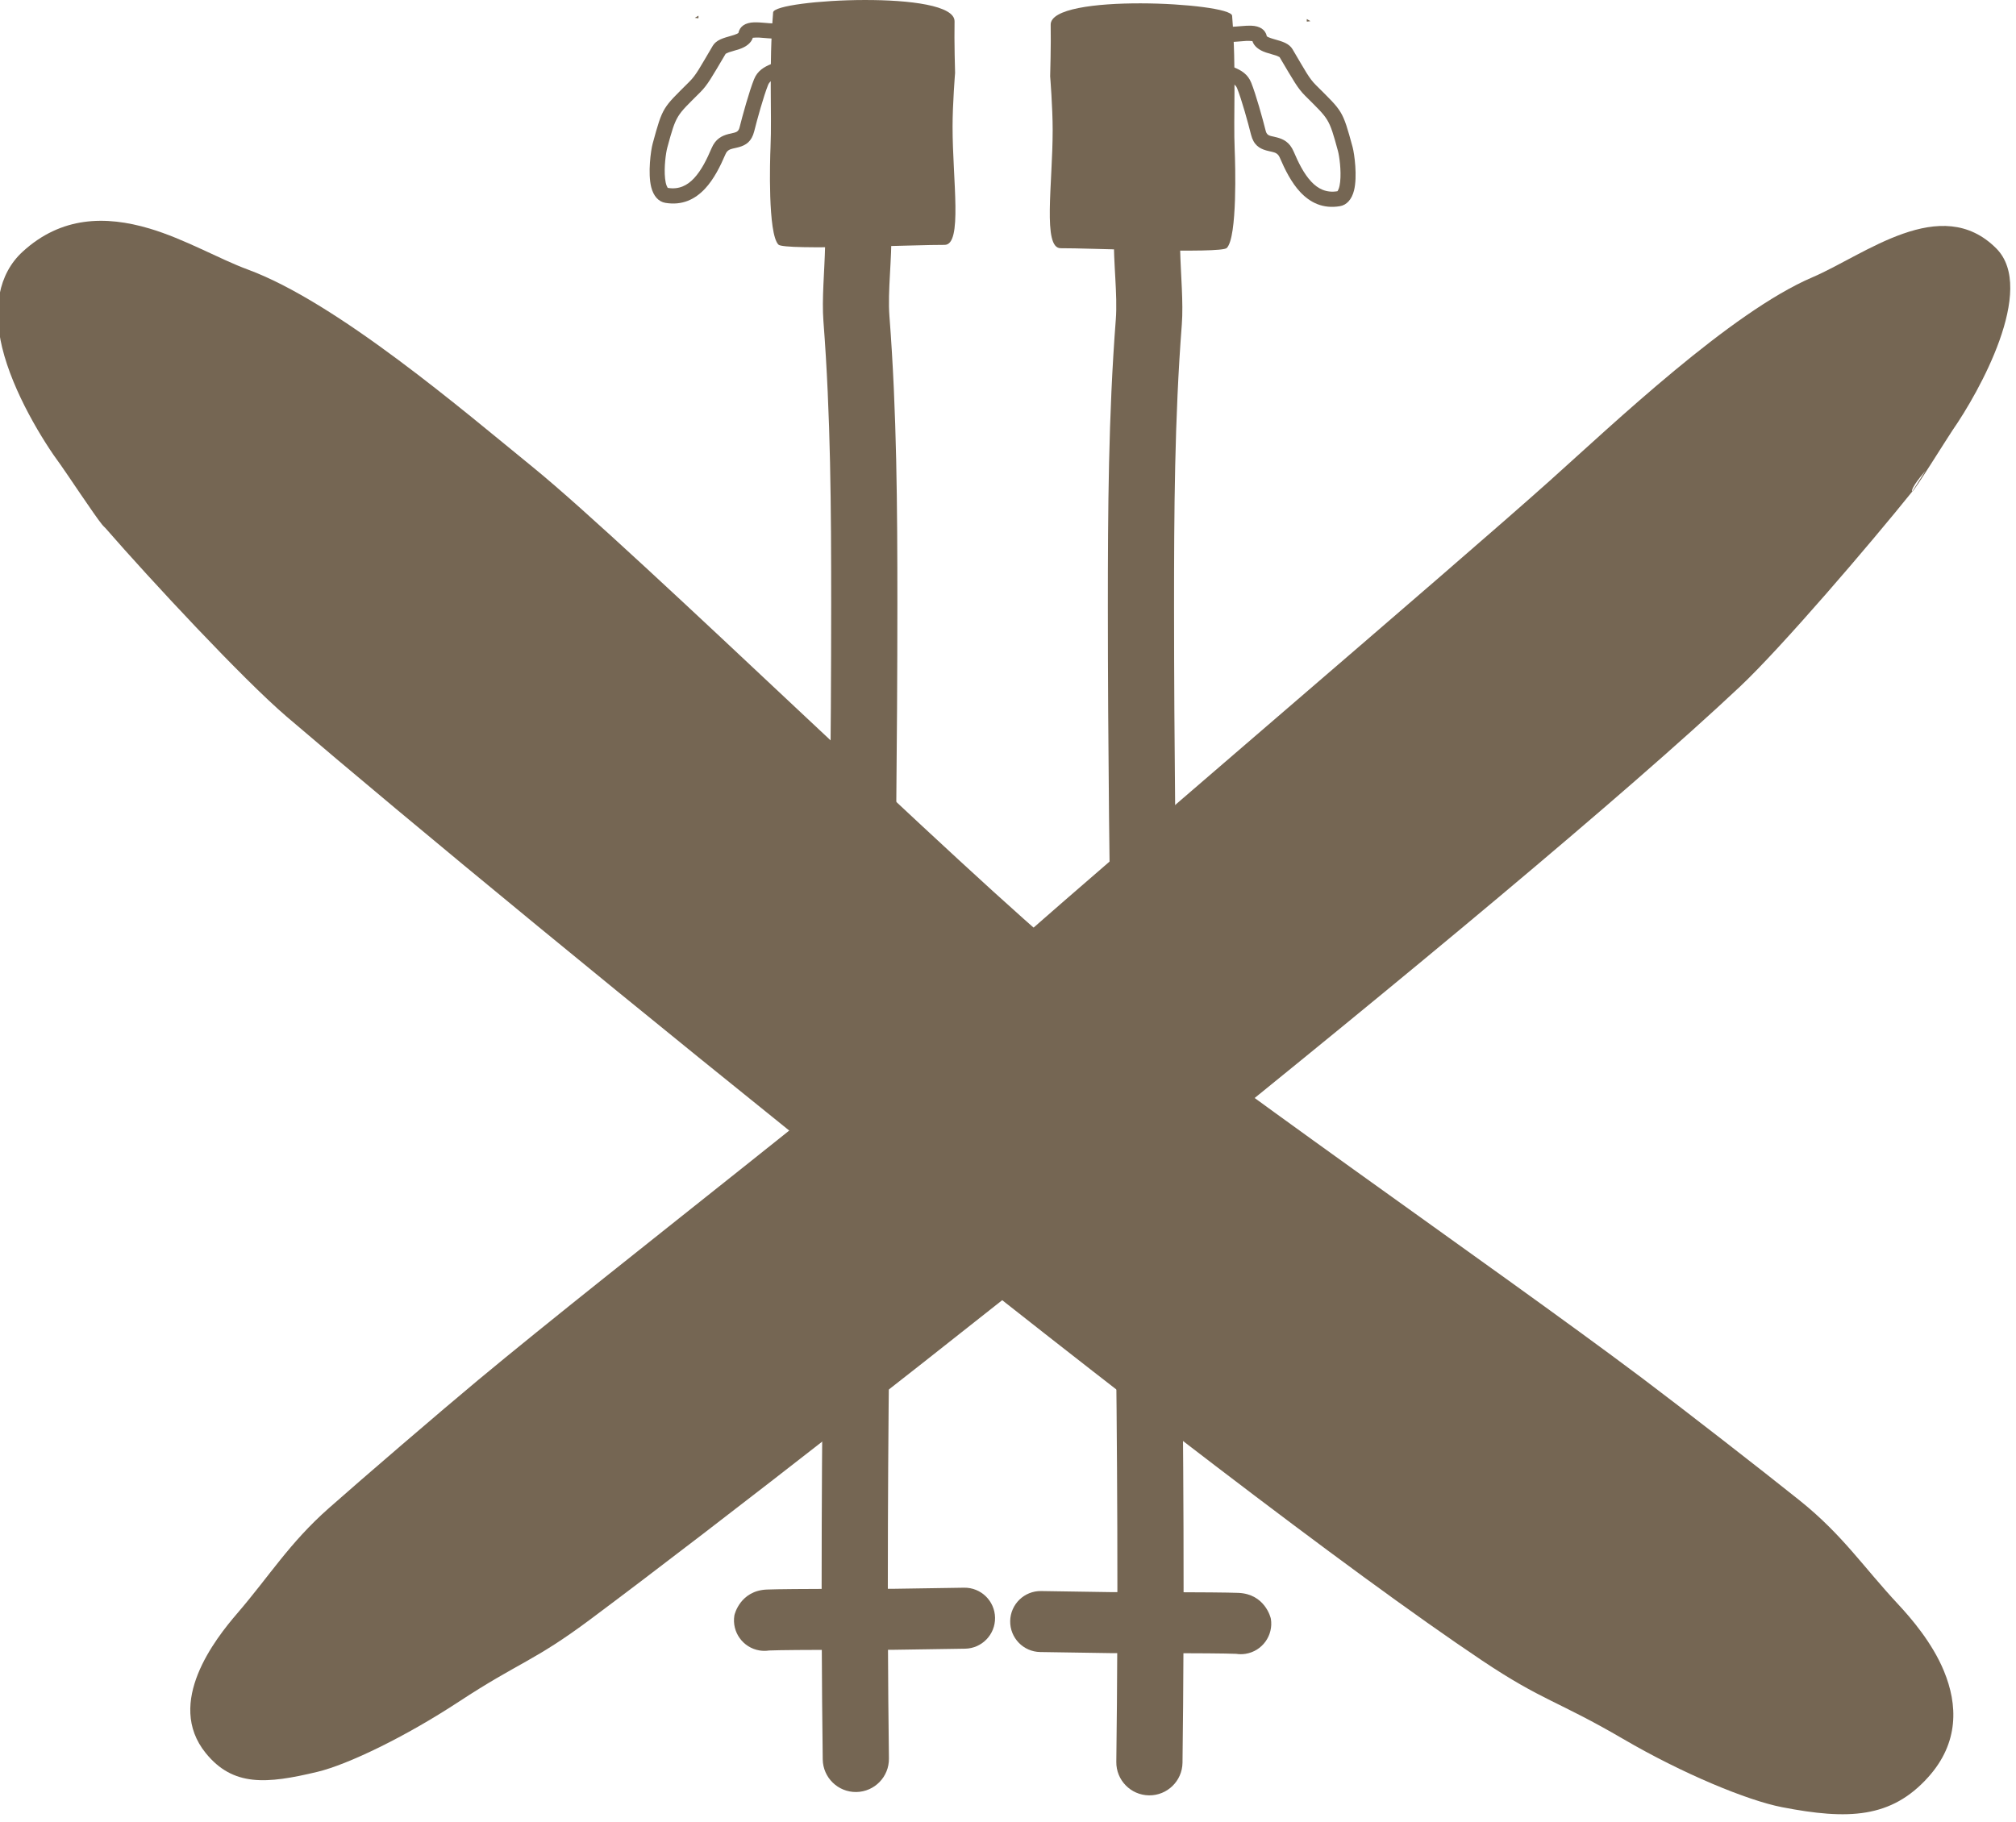
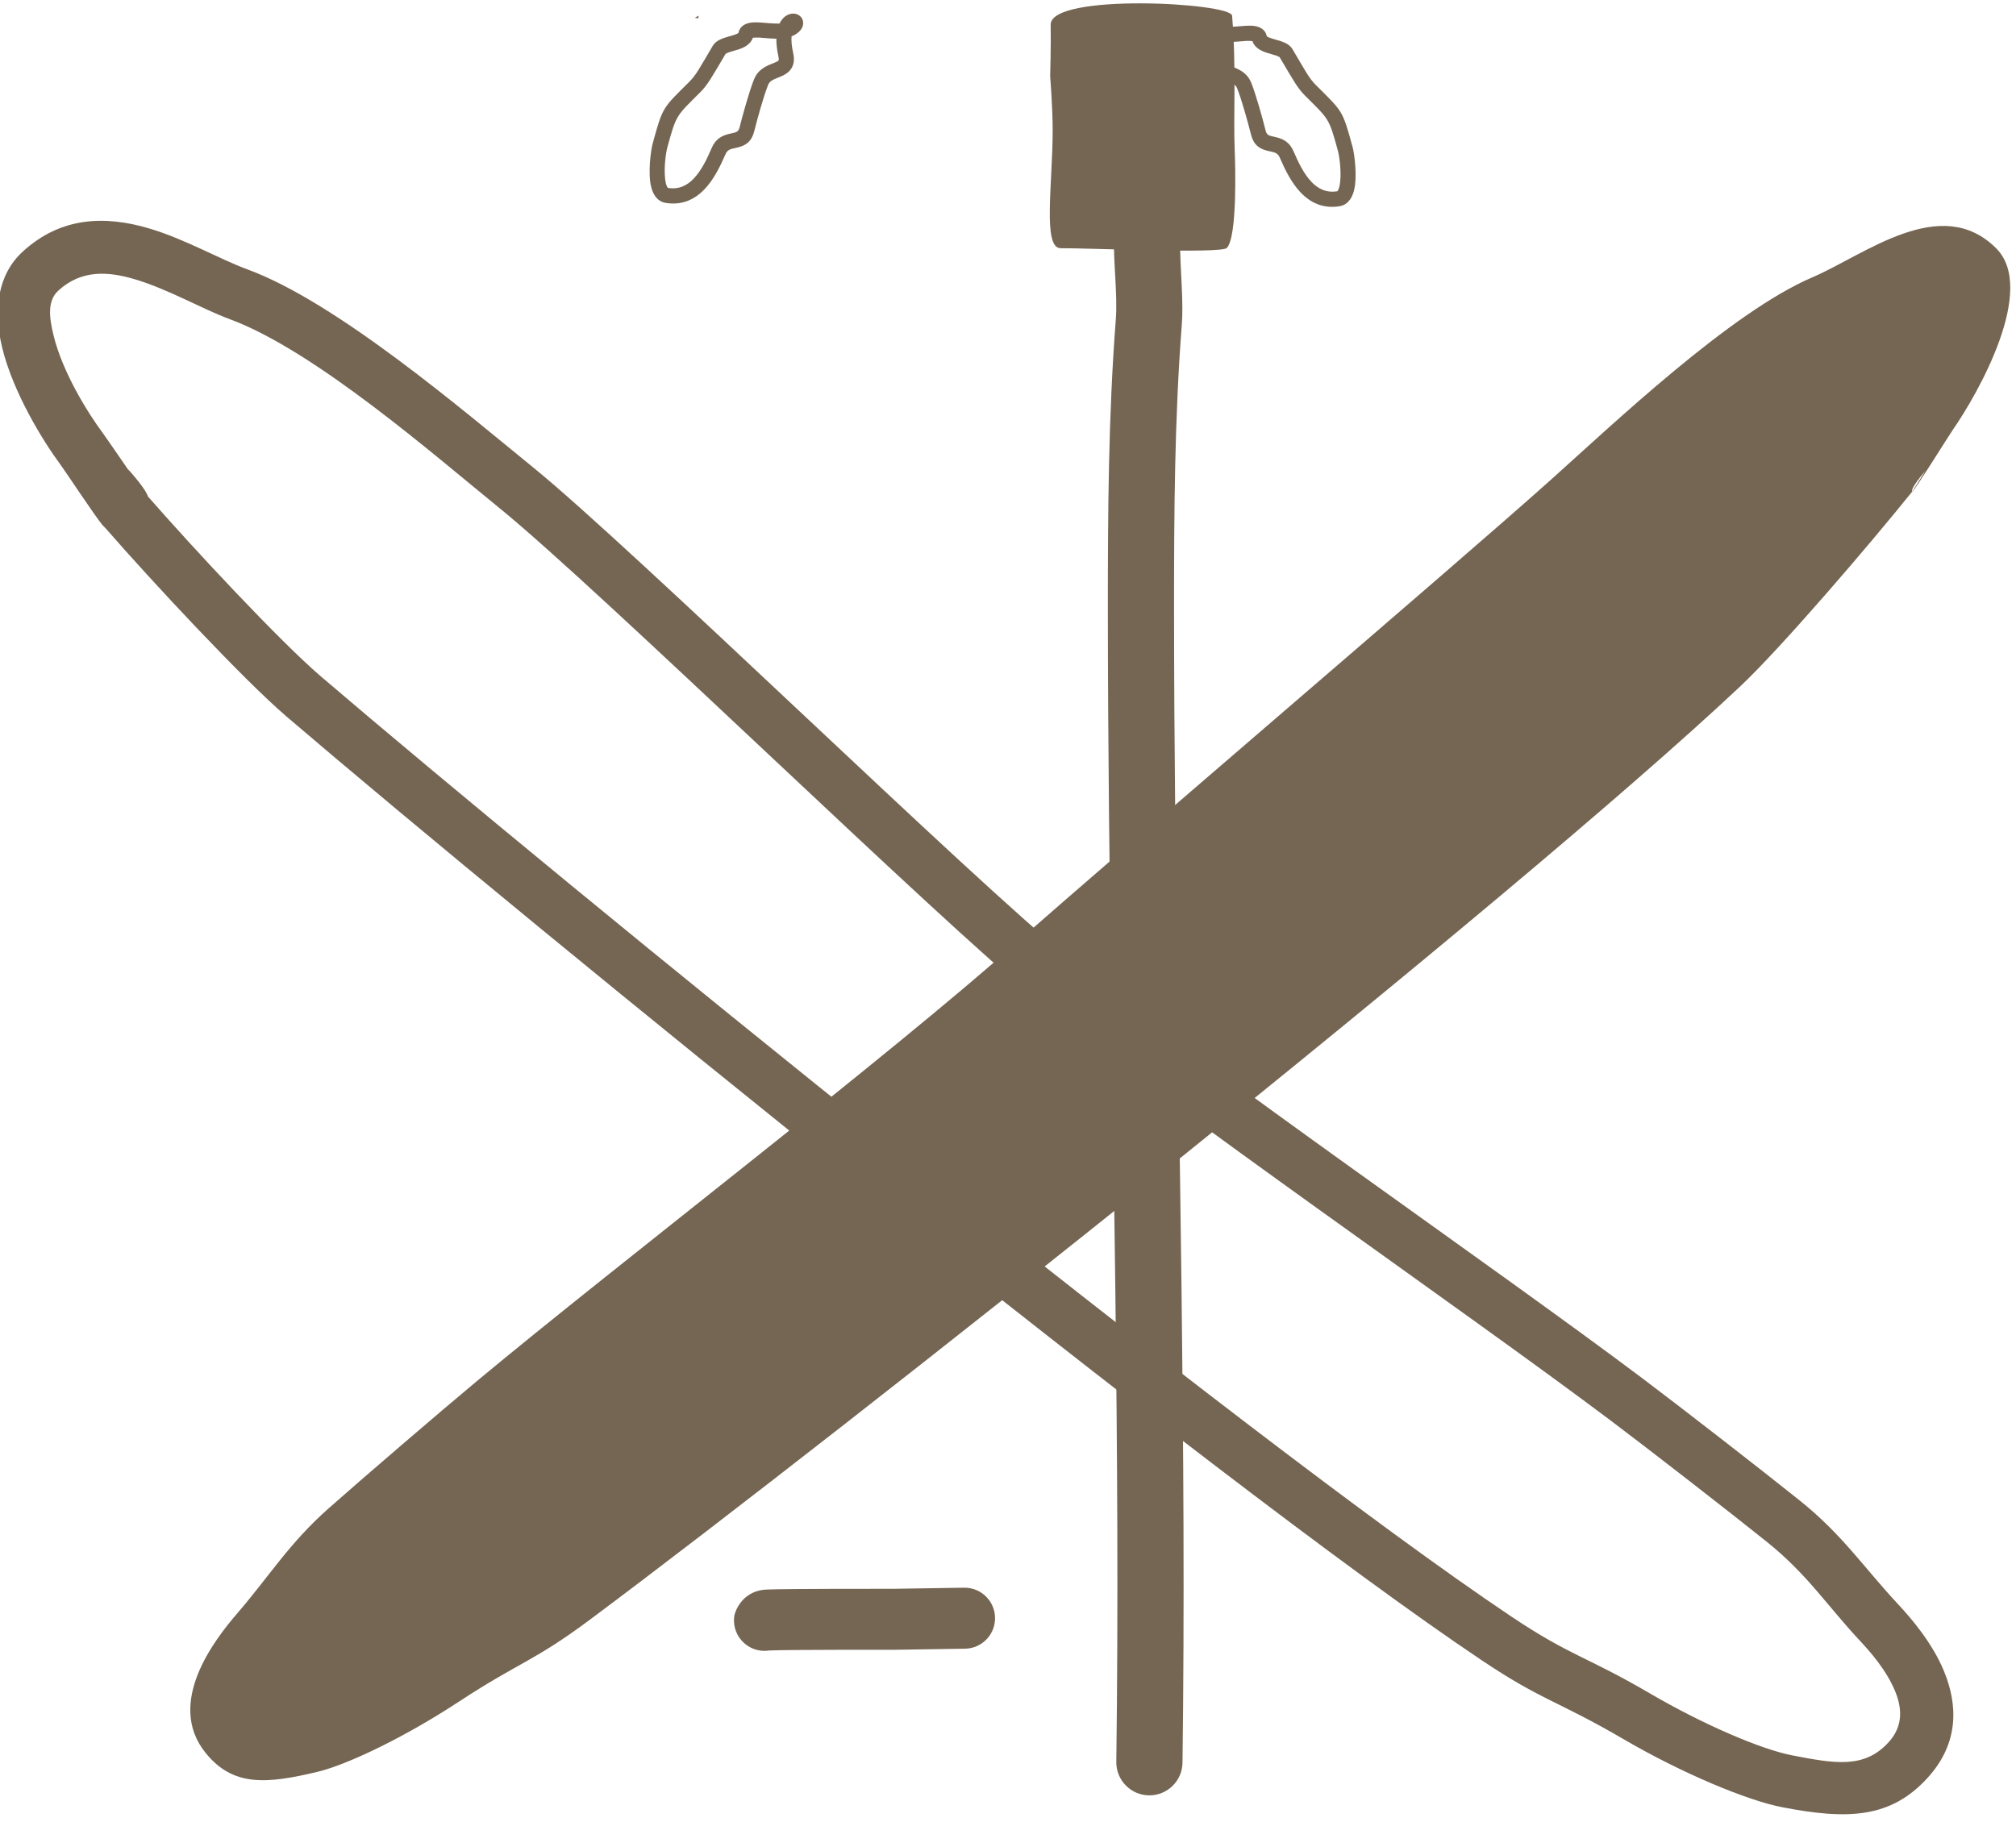
<svg xmlns="http://www.w3.org/2000/svg" width="313px" height="283px" xml:space="preserve" style="fill-rule:evenodd;clip-rule:evenodd;stroke-linejoin:round;stroke-miterlimit:2;">
  <g transform="matrix(1,0,0,1,-349.939,-457.403)">
    <g>
      <g transform="matrix(1.047,-0.306,0.274,0.939,-150.301,261.884)">
-         <path d="M385.585,414.722C385.747,415.078 387.056,417.95 386.637,418.37C386.444,418.562 383.647,408.451 383.308,407.432C381.055,400.675 376.936,382.727 384.76,378.439C395.45,372.579 404.091,385.18 410.89,390.787C421.537,399.568 434.128,421.34 441.111,432.618C451.631,449.607 484.686,515.086 495.001,531.59C509.891,555.414 540.37,597.029 556.406,620.92C560.508,627.032 569.317,640.627 573.022,646.532C577.402,653.514 578.837,659.096 582.072,666.257C584.196,670.961 588.929,682.712 580.642,688.435C575.103,692.261 570.234,690.404 563.153,686.332C558.949,683.914 551.614,677.283 545.177,669.697C537.831,661.04 535.812,660.493 529.163,651.627C499.715,612.364 428.554,497.299 403.757,454.988C399.302,447.387 390.608,428.014 386.637,418.37" style="fill:rgb(117,102,83);" />
-       </g>
+         </g>
      <g transform="matrix(1.047,-0.306,0.274,0.939,-150.301,261.884)">
        <path d="M383.367,420.473C383.26,420.278 383.159,420.064 383.067,419.83C382.457,418.289 380.097,409.829 379.784,408.892C378.315,404.483 376.153,395.685 376.466,388.352C376.729,382.17 378.799,377.036 383.102,374.677C389.797,371.008 395.874,372.882 401.318,376.788C405.736,379.958 409.67,384.568 413.126,387.418C424.043,396.422 437.043,418.671 444.205,430.237C454.722,447.223 487.771,512.692 498.085,529.194C512.956,552.987 543.4,594.548 559.415,618.409C563.535,624.547 572.381,638.199 576.102,644.129C580.601,651.301 582.107,657.016 585.429,664.372C586.632,667.035 588.531,671.709 588.998,676.512C589.558,682.259 588.236,688.12 582.621,691.998C575.925,696.623 569.989,694.979 561.43,690.057C557,687.509 549.231,680.572 542.446,672.577C535.026,663.834 532.996,663.271 526.279,654.316C496.772,614.972 425.459,499.678 400.61,457.281C396.142,449.658 387.462,430.375 383.367,420.473ZM388.793,412.537C388.845,412.632 388.894,412.73 388.94,412.832C389.121,413.23 390.248,415.915 390.423,417.26C390.439,417.376 390.45,417.491 390.459,417.603C394.53,427.381 402.662,445.459 406.903,452.695C431.65,494.919 502.659,609.755 532.046,648.938C538.629,657.715 540.636,658.247 547.907,666.816C553.998,673.993 560.899,680.32 564.876,682.607C570.486,685.833 574.274,687.903 578.663,684.872C581.335,683.026 581.79,680.152 581.524,677.416C581.166,673.736 579.636,670.183 578.714,668.142C575.568,661.175 574.204,655.727 569.942,648.934C566.253,643.054 557.482,629.517 553.397,623.431C537.341,599.51 506.825,557.84 491.917,533.987C481.6,517.48 448.539,451.991 438.018,435C431.212,424.009 419.03,402.713 408.655,394.157C405.311,391.399 401.526,386.905 397.25,383.837C394.001,381.506 390.414,380.01 386.419,382.2C384.455,383.276 384.095,385.929 383.975,388.75C383.712,394.904 385.598,402.272 386.831,405.972C387,406.48 387.978,409.776 388.793,412.537Z" style="fill:rgb(117,102,83);" />
      </g>
      <g transform="matrix(-0.959,-0.282,-0.282,0.959,1132.85,233.177)">
        <path d="M380.592,422.003C380.754,422.359 382.063,425.231 381.644,425.651C381.451,425.843 378.654,415.731 378.315,414.713C376.062,407.955 371.943,390.008 379.767,385.719C390.457,379.86 399.098,392.461 405.897,398.068C416.544,406.849 429.135,428.621 436.118,439.899C446.638,456.888 484.686,515.086 495.001,531.59C509.891,555.414 540.37,597.029 556.406,620.92C560.508,627.032 569.317,640.627 573.022,646.532C577.402,653.514 578.837,659.096 582.072,666.257C584.196,670.961 588.929,682.712 580.642,688.435C575.103,692.261 570.234,690.404 563.153,686.332C558.949,683.914 551.614,677.283 545.177,669.697C537.831,661.04 535.812,660.493 529.163,651.627C499.715,612.364 423.561,504.579 398.764,462.269C394.309,454.668 385.615,435.295 381.644,425.651" style="fill:rgb(117,102,83);" />
      </g>
      <g transform="matrix(1,0,0,1,-201.943,63.987)">
        <g transform="matrix(1,0,0,1,2.636,0.881)">
          <path d="M724.787,418.183C726.267,415.764 729.433,415.001 731.852,416.481C734.272,417.962 735.034,421.128 733.554,423.547C732.343,425.526 732.403,428.306 732.468,431.152C732.561,435.243 732.996,439.486 732.731,442.94C731.602,457.606 731.527,472.099 731.527,486.811C731.527,497.496 731.599,508.362 731.71,519.345C732.199,567.749 733.461,618.451 732.839,666.278C732.802,669.114 730.469,671.386 727.633,671.349C724.797,671.312 722.525,668.98 722.562,666.144C723.183,618.395 721.921,567.774 721.432,519.449C721.321,508.43 721.25,497.531 721.25,486.811C721.25,471.834 721.335,457.081 722.483,442.152C722.782,438.265 722.08,433.312 722.19,428.819C722.29,424.782 723.027,421.059 724.787,418.183Z" style="fill:rgb(117,102,83);" />
        </g>
        <g transform="matrix(0.522,0,0,-0.262,343.98,815.939)">
-           <path d="M765.942,632.391C765.914,632.394 765.887,632.397 765.861,632.399C759.709,632.922 729.17,632.803 729.17,632.803C729.118,632.803 729.066,632.804 729.015,632.806L707.658,633.462C702.658,633.616 698.662,641.839 698.739,651.815C698.816,661.79 702.938,669.763 707.937,669.61C707.937,669.61 729.218,668.955 729.213,668.955C730.898,668.96 760.526,669.037 766.633,668.518C774.47,667.851 776.205,653.993 776.274,653.136C777.071,643.287 773.71,634.001 768.774,632.412C767.81,632.102 766.858,632.108 765.942,632.391Z" style="fill:rgb(117,102,83);" />
-         </g>
+           </g>
        <g transform="matrix(1,0,0,1,3.004,6.071)">
          <path d="M712.005,391.194C712.07,394.235 711.923,399.188 711.923,399.188C711.923,399.188 712.313,404.016 712.313,407.538C712.313,415.904 710.717,425.925 713.56,425.893C717.492,425.848 738.42,426.781 739.346,425.856C741.011,424.19 740.662,412.661 740.578,410.741C740.344,405.381 740.853,398.175 740.173,389.786C740.009,387.755 711.897,386.225 712.005,391.194Z" style="fill:rgb(117,102,83);" />
        </g>
        <g transform="matrix(1,0,0,1,200.736,-63.997)">
          <path d="M541.463,461.589C541.693,461.597 541.931,461.592 542.169,461.585C543.318,461.552 544.503,461.369 545.384,461.4C546.772,461.448 547.615,462.014 547.836,463.057C547.887,463.09 547.986,463.152 548.055,463.184C548.312,463.302 548.616,463.394 548.924,463.483C549.538,463.661 550.17,463.832 550.654,464.061C551.186,464.312 551.579,464.649 551.809,465.038C553.887,468.548 554.37,469.544 555.446,470.62C559.603,474.777 559.557,474.418 561.145,480.242C561.433,481.298 561.911,484.833 561.368,486.993C561.02,488.377 560.237,489.257 559.174,489.434C556.543,489.872 554.562,488.886 553.018,487.239C551.646,485.777 550.641,483.756 549.834,481.873C549.57,481.258 549.131,481.111 548.702,481.006C548.367,480.924 548.029,480.862 547.71,480.769C546.682,480.469 545.783,479.943 545.374,478.31C544.925,476.514 543.935,472.909 543.221,471.124C543.001,470.573 542.543,470.354 542.109,470.165C541.607,469.945 541.1,469.772 540.683,469.54C540.133,469.232 539.708,468.83 539.454,468.273C539.224,467.767 539.121,467.103 539.326,466.177C539.57,465.08 539.635,464.228 539.577,463.575C539.175,463.417 538.81,463.204 538.493,462.926C537.766,462.289 537.719,461.627 537.809,461.21C537.915,460.718 538.243,460.326 538.757,460.14C539.11,460.013 539.6,459.986 540.121,460.216C540.549,460.404 541.083,460.813 541.463,461.589ZM541.948,463.941C541.957,464.688 541.867,465.595 541.624,466.688C541.567,466.945 541.538,467.136 541.592,467.286C541.644,467.43 541.797,467.471 541.937,467.54C542.199,467.67 542.494,467.776 542.793,467.899C543.841,468.327 544.875,468.921 545.406,470.249C546.151,472.111 547.19,475.867 547.658,477.739C547.794,478.282 548.1,478.438 548.446,478.531C548.751,478.612 549.072,478.669 549.388,478.752C550.402,479.018 551.372,479.487 551.997,480.946C552.699,482.583 553.542,484.358 554.735,485.629C555.754,486.716 557.05,487.401 558.787,487.112C558.825,487.106 558.829,487.057 558.851,487.023C558.901,486.946 558.942,486.857 558.979,486.76C559.099,486.449 559.17,486.073 559.215,485.667C559.41,483.895 559.081,481.618 558.874,480.861C557.458,475.666 557.489,475.992 553.781,472.284C552.615,471.118 552.049,470.065 549.811,466.284C549.753,466.253 549.483,466.114 549.295,466.05C548.789,465.876 548.199,465.738 547.678,465.56C546.612,465.198 545.841,464.597 545.593,463.797C545.378,463.779 544.943,463.748 544.613,463.768C543.798,463.819 542.856,463.933 541.948,463.941Z" style="fill:rgb(117,102,83);" />
        </g>
        <g transform="matrix(1,0,0,1,202.667,-65.483)">
-           <path d="M552.668,462.188C551.981,462.24 552.106,462.418 552.106,461.855" style="fill:rgb(117,102,83);" />
-         </g>
+           </g>
      </g>
      <g transform="matrix(-1,0,0,1,1213.15,63.468)">
        <g transform="matrix(1,0,0,1,2.636,0.881)">
-           <path d="M733.554,423.547C735.034,421.128 734.272,417.962 731.852,416.481C729.433,415.001 726.267,415.764 724.787,418.183C723.027,421.059 722.29,424.782 722.19,428.819C722.08,433.312 722.782,438.265 722.483,442.152C721.335,457.081 721.25,471.834 721.25,486.811C721.25,497.531 721.321,508.43 721.432,519.449C721.921,567.774 723.183,618.395 722.562,666.144C722.525,668.98 724.797,671.312 727.633,671.349C730.469,671.386 732.802,669.114 732.839,666.278C733.461,618.451 732.199,567.749 731.71,519.345C731.599,508.362 731.527,497.496 731.527,486.811C731.527,472.099 731.602,457.606 732.731,442.94C732.996,439.486 732.561,435.243 732.468,431.152C732.403,428.306 732.343,425.526 733.554,423.547Z" style="fill:rgb(117,102,83);" />
-         </g>
+           </g>
        <g transform="matrix(0.522,0,0,-0.262,343.98,815.939)">
          <path d="M765.942,632.391C766.858,632.108 767.81,632.102 768.774,632.412C773.71,634.001 777.071,643.287 776.274,653.136C776.205,653.993 774.47,667.851 766.633,668.518C760.531,669.037 730.952,668.96 729.218,668.955L707.937,669.61C702.938,669.763 698.816,661.79 698.739,651.815C698.662,641.839 702.658,633.616 707.658,633.462L729.015,632.806C729.066,632.804 729.118,632.803 729.17,632.803C729.17,632.803 759.709,632.922 765.861,632.399C765.887,632.397 765.914,632.394 765.942,632.391Z" style="fill:rgb(117,102,83);" />
        </g>
        <g transform="matrix(1,0,0,1,3.004,6.071)">
-           <path d="M712.005,391.194C712.07,394.235 711.923,399.188 711.923,399.188C711.923,399.188 712.313,404.016 712.313,407.538C712.313,415.904 710.717,425.925 713.56,425.893C717.492,425.848 738.42,426.781 739.346,425.856C741.011,424.19 740.662,412.661 740.578,410.741C740.344,405.381 740.853,398.175 740.173,389.786C740.009,387.755 711.897,386.225 712.005,391.194Z" style="fill:rgb(117,102,83);" />
-         </g>
+           </g>
        <g transform="matrix(1,0,0,1,200.736,-63.997)">
          <path d="M547.836,463.057C547.615,462.014 546.772,461.448 545.384,461.4C544.503,461.369 543.318,461.552 542.169,461.585C541.925,461.593 541.681,461.598 541.445,461.589C541.197,461.072 540.891,460.727 540.616,460.513C539.93,459.979 539.21,459.977 538.757,460.14C538.243,460.326 537.915,460.718 537.809,461.21C537.719,461.627 537.766,462.289 538.493,462.926C538.81,463.204 539.175,463.417 539.577,463.575C539.635,464.228 539.57,465.08 539.326,466.177C539.121,467.103 539.224,467.767 539.454,468.273C539.708,468.83 540.133,469.232 540.683,469.54C541.1,469.772 541.607,469.945 542.109,470.165C542.543,470.354 543.001,470.573 543.221,471.124C543.935,472.909 544.925,476.514 545.374,478.31C545.783,479.943 546.682,480.469 547.71,480.769C548.029,480.862 548.367,480.924 548.702,481.006C549.131,481.111 549.57,481.258 549.834,481.873C550.641,483.756 551.646,485.777 553.018,487.239C554.562,488.886 556.543,489.872 559.174,489.434C560.237,489.257 561.02,488.377 561.368,486.993C561.911,484.833 561.433,481.298 561.145,480.242C559.557,474.418 559.603,474.777 555.446,470.62C554.37,469.544 553.887,468.548 551.809,465.038C551.579,464.649 551.186,464.312 550.654,464.061C550.17,463.832 549.538,463.661 548.924,463.483C548.616,463.394 548.312,463.302 548.055,463.184C547.986,463.152 547.887,463.09 547.836,463.057ZM541.937,463.941C542.849,463.933 543.795,463.819 544.613,463.768C544.943,463.748 545.378,463.779 545.593,463.797C545.841,464.597 546.612,465.198 547.678,465.56C548.199,465.738 548.789,465.876 549.295,466.05C549.483,466.114 549.753,466.253 549.811,466.284C552.049,470.065 552.615,471.118 553.781,472.284C557.489,475.992 557.458,475.666 558.874,480.861C559.081,481.618 559.41,483.895 559.215,485.667C559.17,486.073 559.099,486.449 558.979,486.76C558.942,486.857 558.901,486.946 558.851,487.023C558.829,487.057 558.825,487.106 558.787,487.112C557.05,487.401 555.754,486.716 554.735,485.629C553.542,484.358 552.699,482.583 551.997,480.946C551.372,479.487 550.402,479.018 549.388,478.752C549.072,478.669 548.751,478.612 548.446,478.531C548.1,478.438 547.794,478.282 547.658,477.739C547.19,475.867 546.151,472.111 545.406,470.249C544.875,468.921 543.841,468.327 542.793,467.899C542.494,467.776 542.199,467.67 541.937,467.54C541.797,467.471 541.644,467.43 541.592,467.286C541.538,467.136 541.567,466.945 541.624,466.688C541.863,465.614 541.951,464.706 541.937,463.941Z" style="fill:rgb(117,102,83);" />
        </g>
        <g transform="matrix(1,0,0,1,202.667,-65.483)">
          <path d="M552.668,462.188C551.981,462.24 552.106,462.418 552.106,461.855" style="fill:rgb(117,102,83);" />
        </g>
      </g>
    </g>
  </g>
</svg>